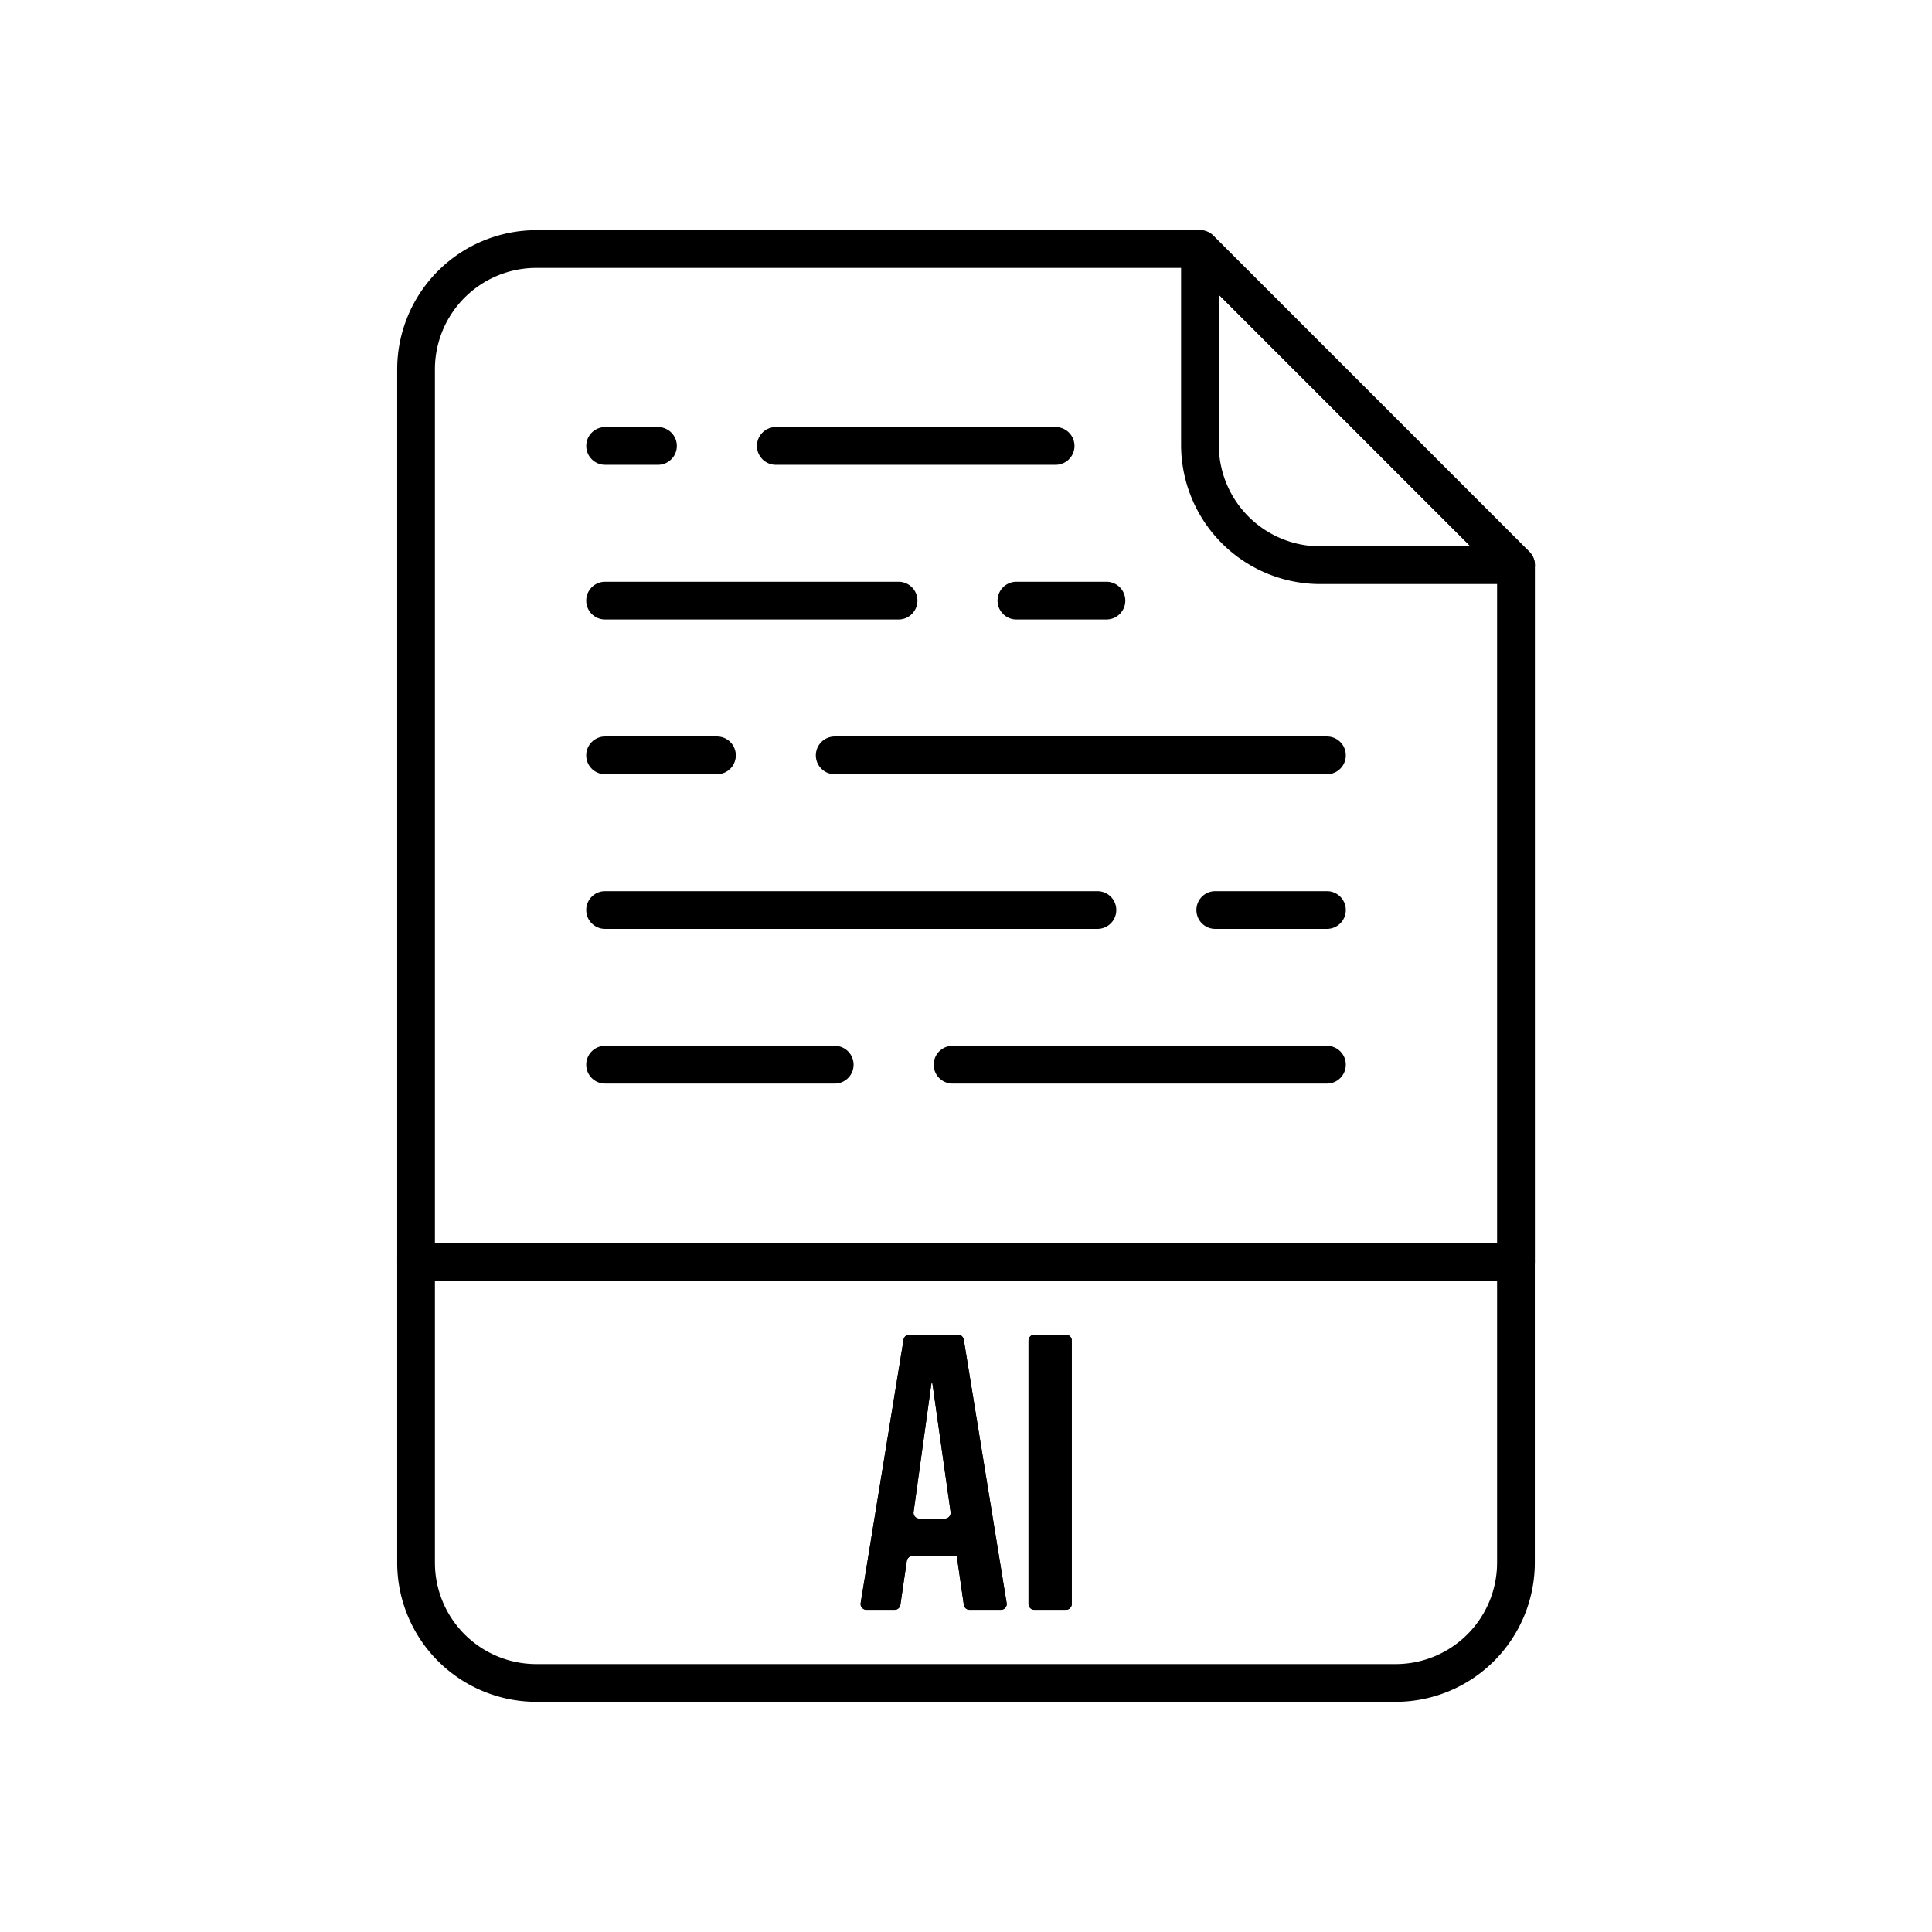
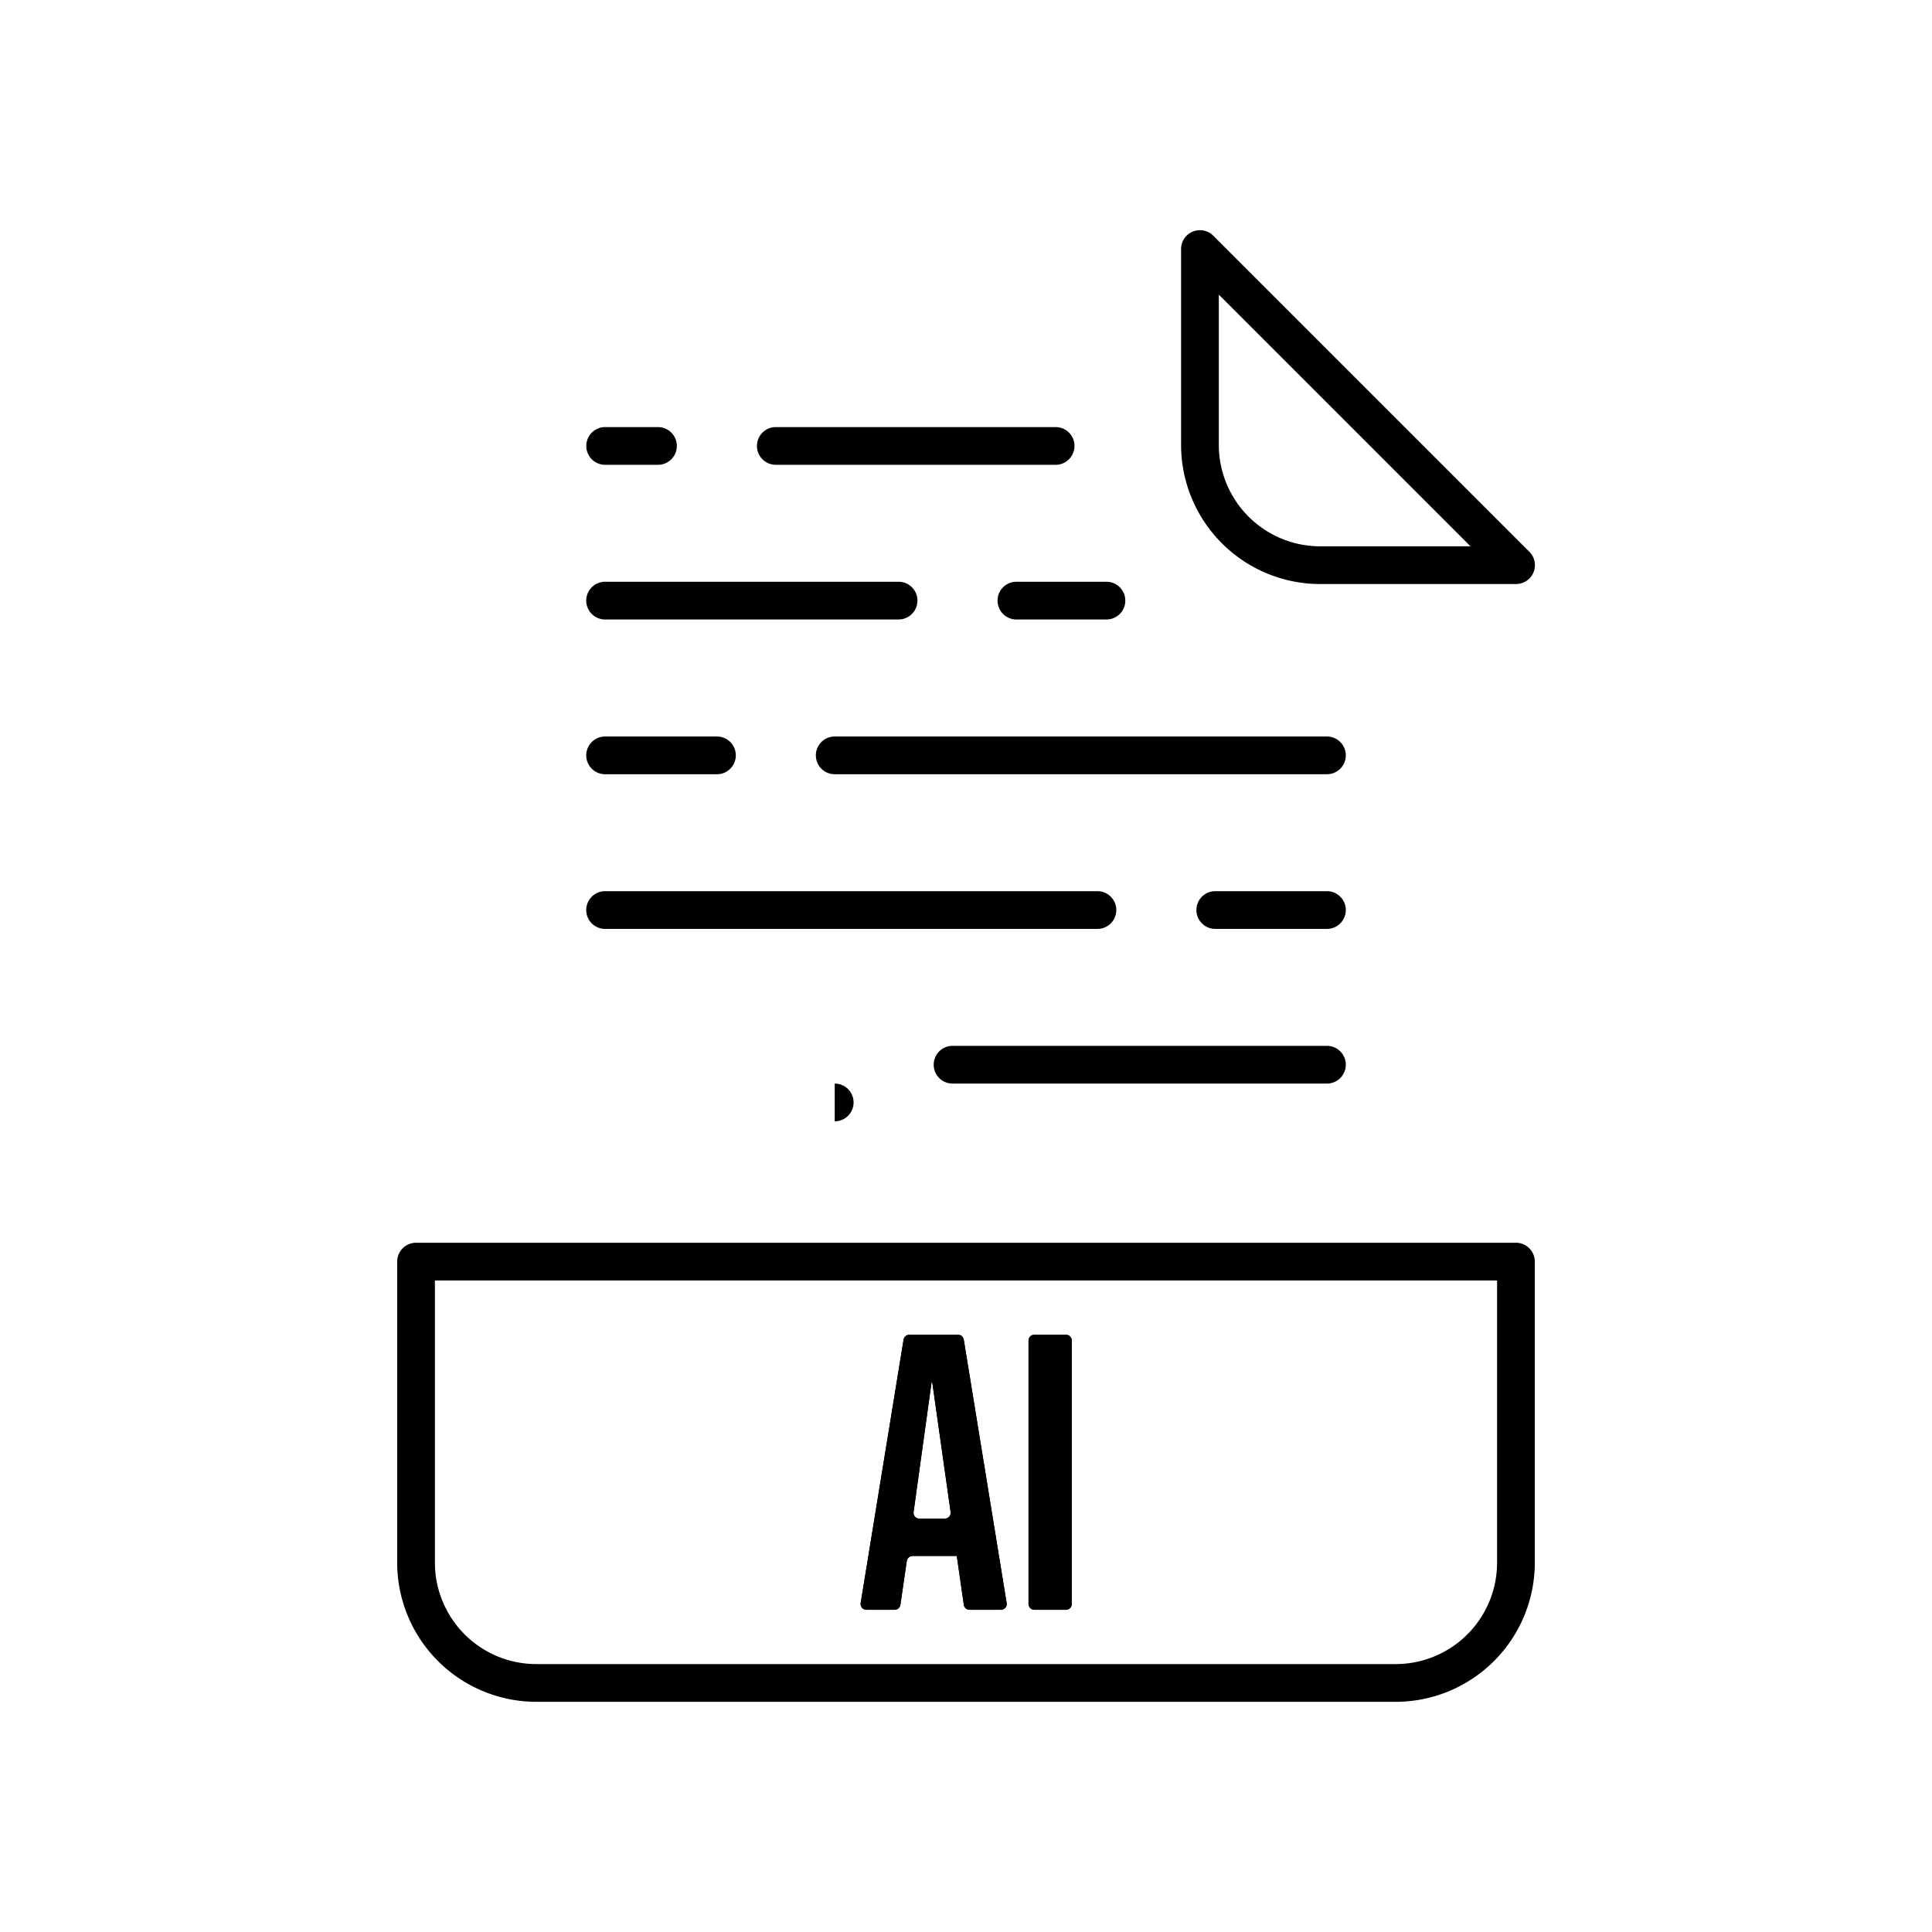
<svg xmlns="http://www.w3.org/2000/svg" id="Layer_5" data-name="Layer 5" viewBox="0 0 512 512">
  <path d="M369.89,451H142.11a36.9,36.9,0,0,1-36.85-36.86V334.34a5,5,0,0,1,5-5H401.74a5,5,0,0,1,5,5v79.79A36.9,36.9,0,0,1,369.89,451ZM115.26,339.34v74.79A26.88,26.88,0,0,0,142.11,441H369.89a26.88,26.88,0,0,0,26.85-26.86V339.34Z" />
-   <path d="M401.74,339.34H110.26a5,5,0,0,1-5-5V97.87A36.9,36.9,0,0,1,142.11,61H318a5,5,0,0,1,3.54,1.46l83.76,83.77a5,5,0,0,1,1.46,3.54V334.34A5,5,0,0,1,401.74,339.34Zm-286.48-10H396.74V151.85L315.91,71H142.11a26.88,26.88,0,0,0-26.85,26.86Z" />
  <path d="M401.74,154.78H349.83A36.9,36.9,0,0,1,313,117.92V66a5,5,0,0,1,8.54-3.53l83.76,83.76a5,5,0,0,1-3.53,8.54ZM323,78.08v39.84a26.89,26.89,0,0,0,26.86,26.86h39.84Z" />
  <path d="M351.65,287.16H252.44a5,5,0,0,1,0-10h99.21a5,5,0,0,1,0,10Z" />
-   <path d="M221.21,287.16H160.36a5,5,0,0,1,0-10h60.85a5,5,0,0,1,0,10Z" />
+   <path d="M221.21,287.16H160.36h60.85a5,5,0,0,1,0,10Z" />
  <path d="M351.65,246.17H322.06a5,5,0,0,1,0-10h29.59a5,5,0,0,1,0,10Z" />
  <path d="M290.83,246.17H160.36a5,5,0,0,1,0-10H290.83a5,5,0,0,1,0,10Z" />
  <path d="M351.65,205.18H221.21a5,5,0,1,1,0-10H351.65a5,5,0,0,1,0,10Z" />
  <path d="M190,205.18H160.36a5,5,0,0,1,0-10H190a5,5,0,0,1,0,10Z" />
  <path d="M238.13,164.17H160.36a5,5,0,0,1,0-10h77.77a5,5,0,0,1,0,10Z" />
  <path d="M293.22,164.17H269.36a5,5,0,0,1,0-10h23.86a5,5,0,0,1,0,10Z" />
  <path d="M174.37,123.18h-14a5,5,0,0,1,0-10h14a5,5,0,0,1,0,10Z" />
  <path d="M279.75,123.18H205.6a5,5,0,1,1,0-10h74.15a5,5,0,0,1,0,10Z" />
  <path d="M241,353.72h12.88a1.56,1.56,0,0,1,1.53,1.3l11.36,69.79a1.54,1.54,0,0,1-1.53,1.8h-8.29a1.54,1.54,0,0,1-1.53-1.33l-1.89-13.14v.21H241.84a1.54,1.54,0,0,0-1.53,1.32l-1.7,11.62a1.54,1.54,0,0,1-1.53,1.32h-7.46a1.55,1.55,0,0,1-1.53-1.8L239.46,355A1.55,1.55,0,0,1,241,353.72Zm9.39,48.73a1.54,1.54,0,0,0,1.53-1.76l-4.85-34.27h-.21l-4.75,34.27a1.54,1.54,0,0,0,1.53,1.76Z" />
  <path d="M274.12,353.72h8.36a1.55,1.55,0,0,1,1.55,1.55v69.79a1.55,1.55,0,0,1-1.55,1.55h-8.36a1.55,1.55,0,0,1-1.55-1.55V355.27A1.55,1.55,0,0,1,274.12,353.72Z" />
  <path d="M241,353.72h12.88a1.56,1.56,0,0,1,1.53,1.3l11.36,69.79a1.54,1.54,0,0,1-1.53,1.8h-8.29a1.54,1.54,0,0,1-1.53-1.33l-1.89-13.14v.21H241.84a1.54,1.54,0,0,0-1.53,1.32l-1.7,11.62a1.54,1.54,0,0,1-1.53,1.32h-7.46a1.55,1.55,0,0,1-1.53-1.8L239.46,355A1.55,1.55,0,0,1,241,353.72Zm9.39,48.73a1.54,1.54,0,0,0,1.53-1.76l-4.85-34.27h-.21l-4.75,34.27a1.54,1.54,0,0,0,1.53,1.76Z" />
  <path d="M274.12,353.72h8.36a1.55,1.55,0,0,1,1.55,1.55v69.79a1.55,1.55,0,0,1-1.55,1.55h-8.36a1.55,1.55,0,0,1-1.55-1.55V355.27A1.55,1.55,0,0,1,274.12,353.72Z" />
</svg>